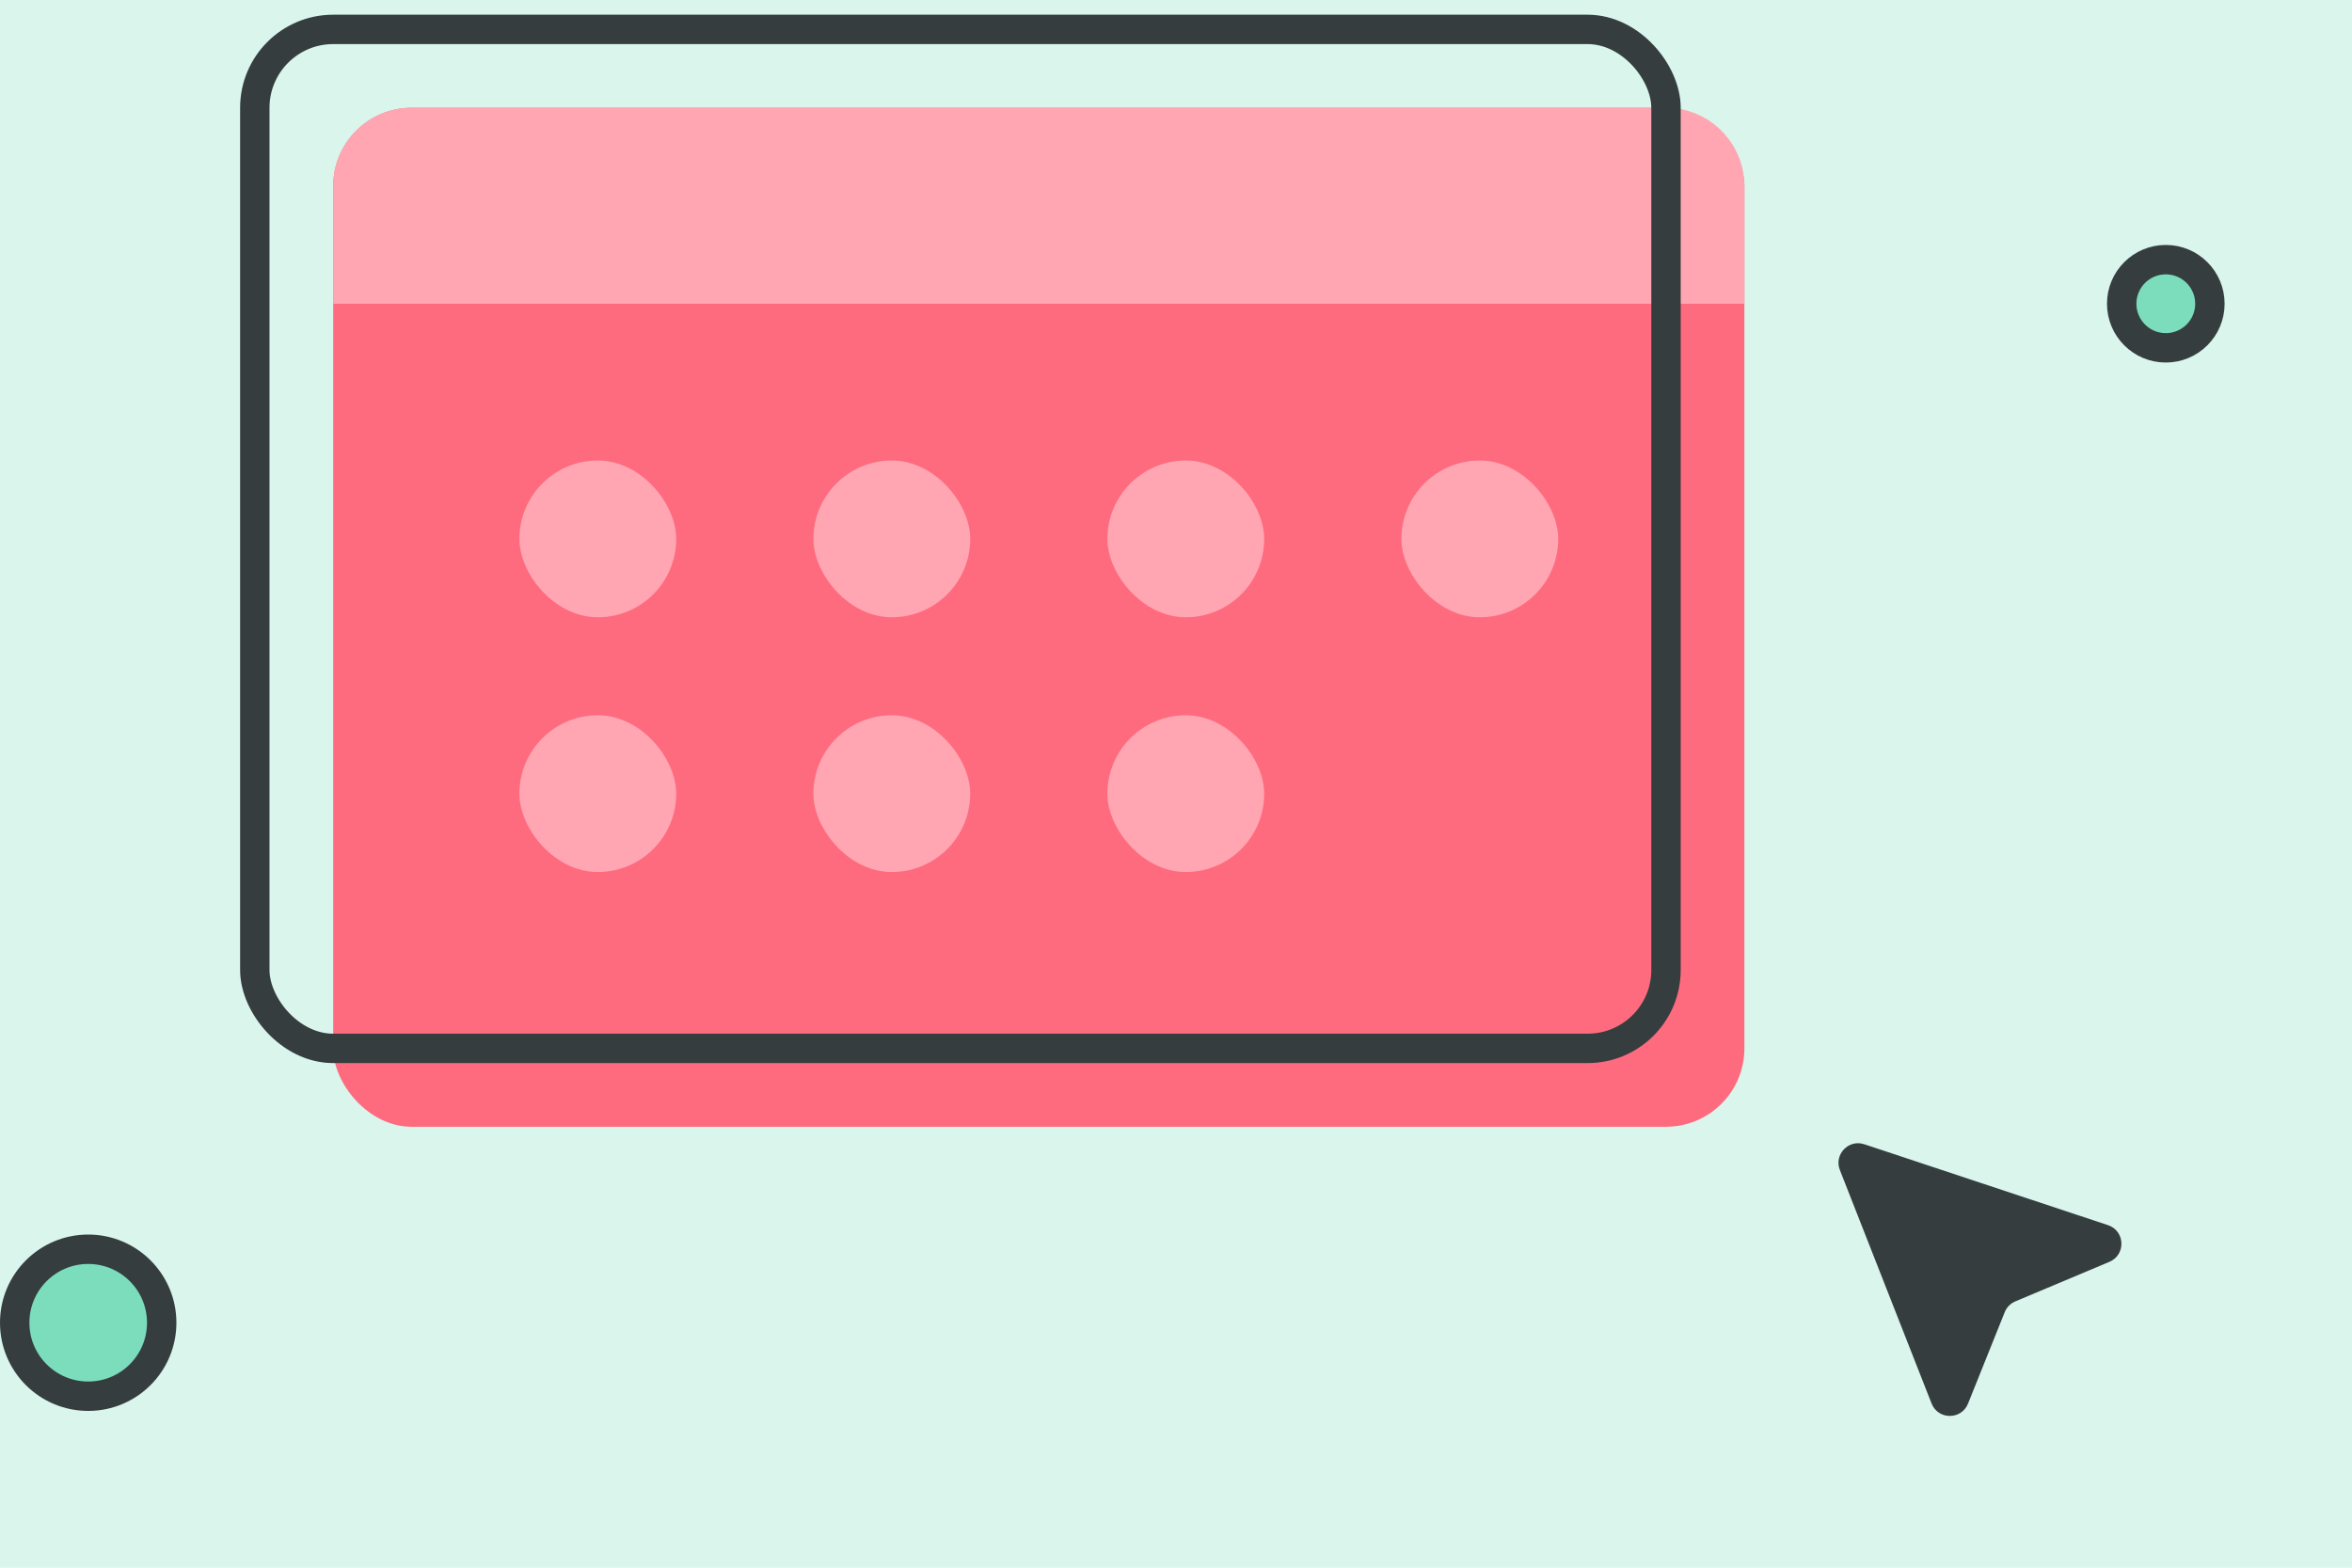
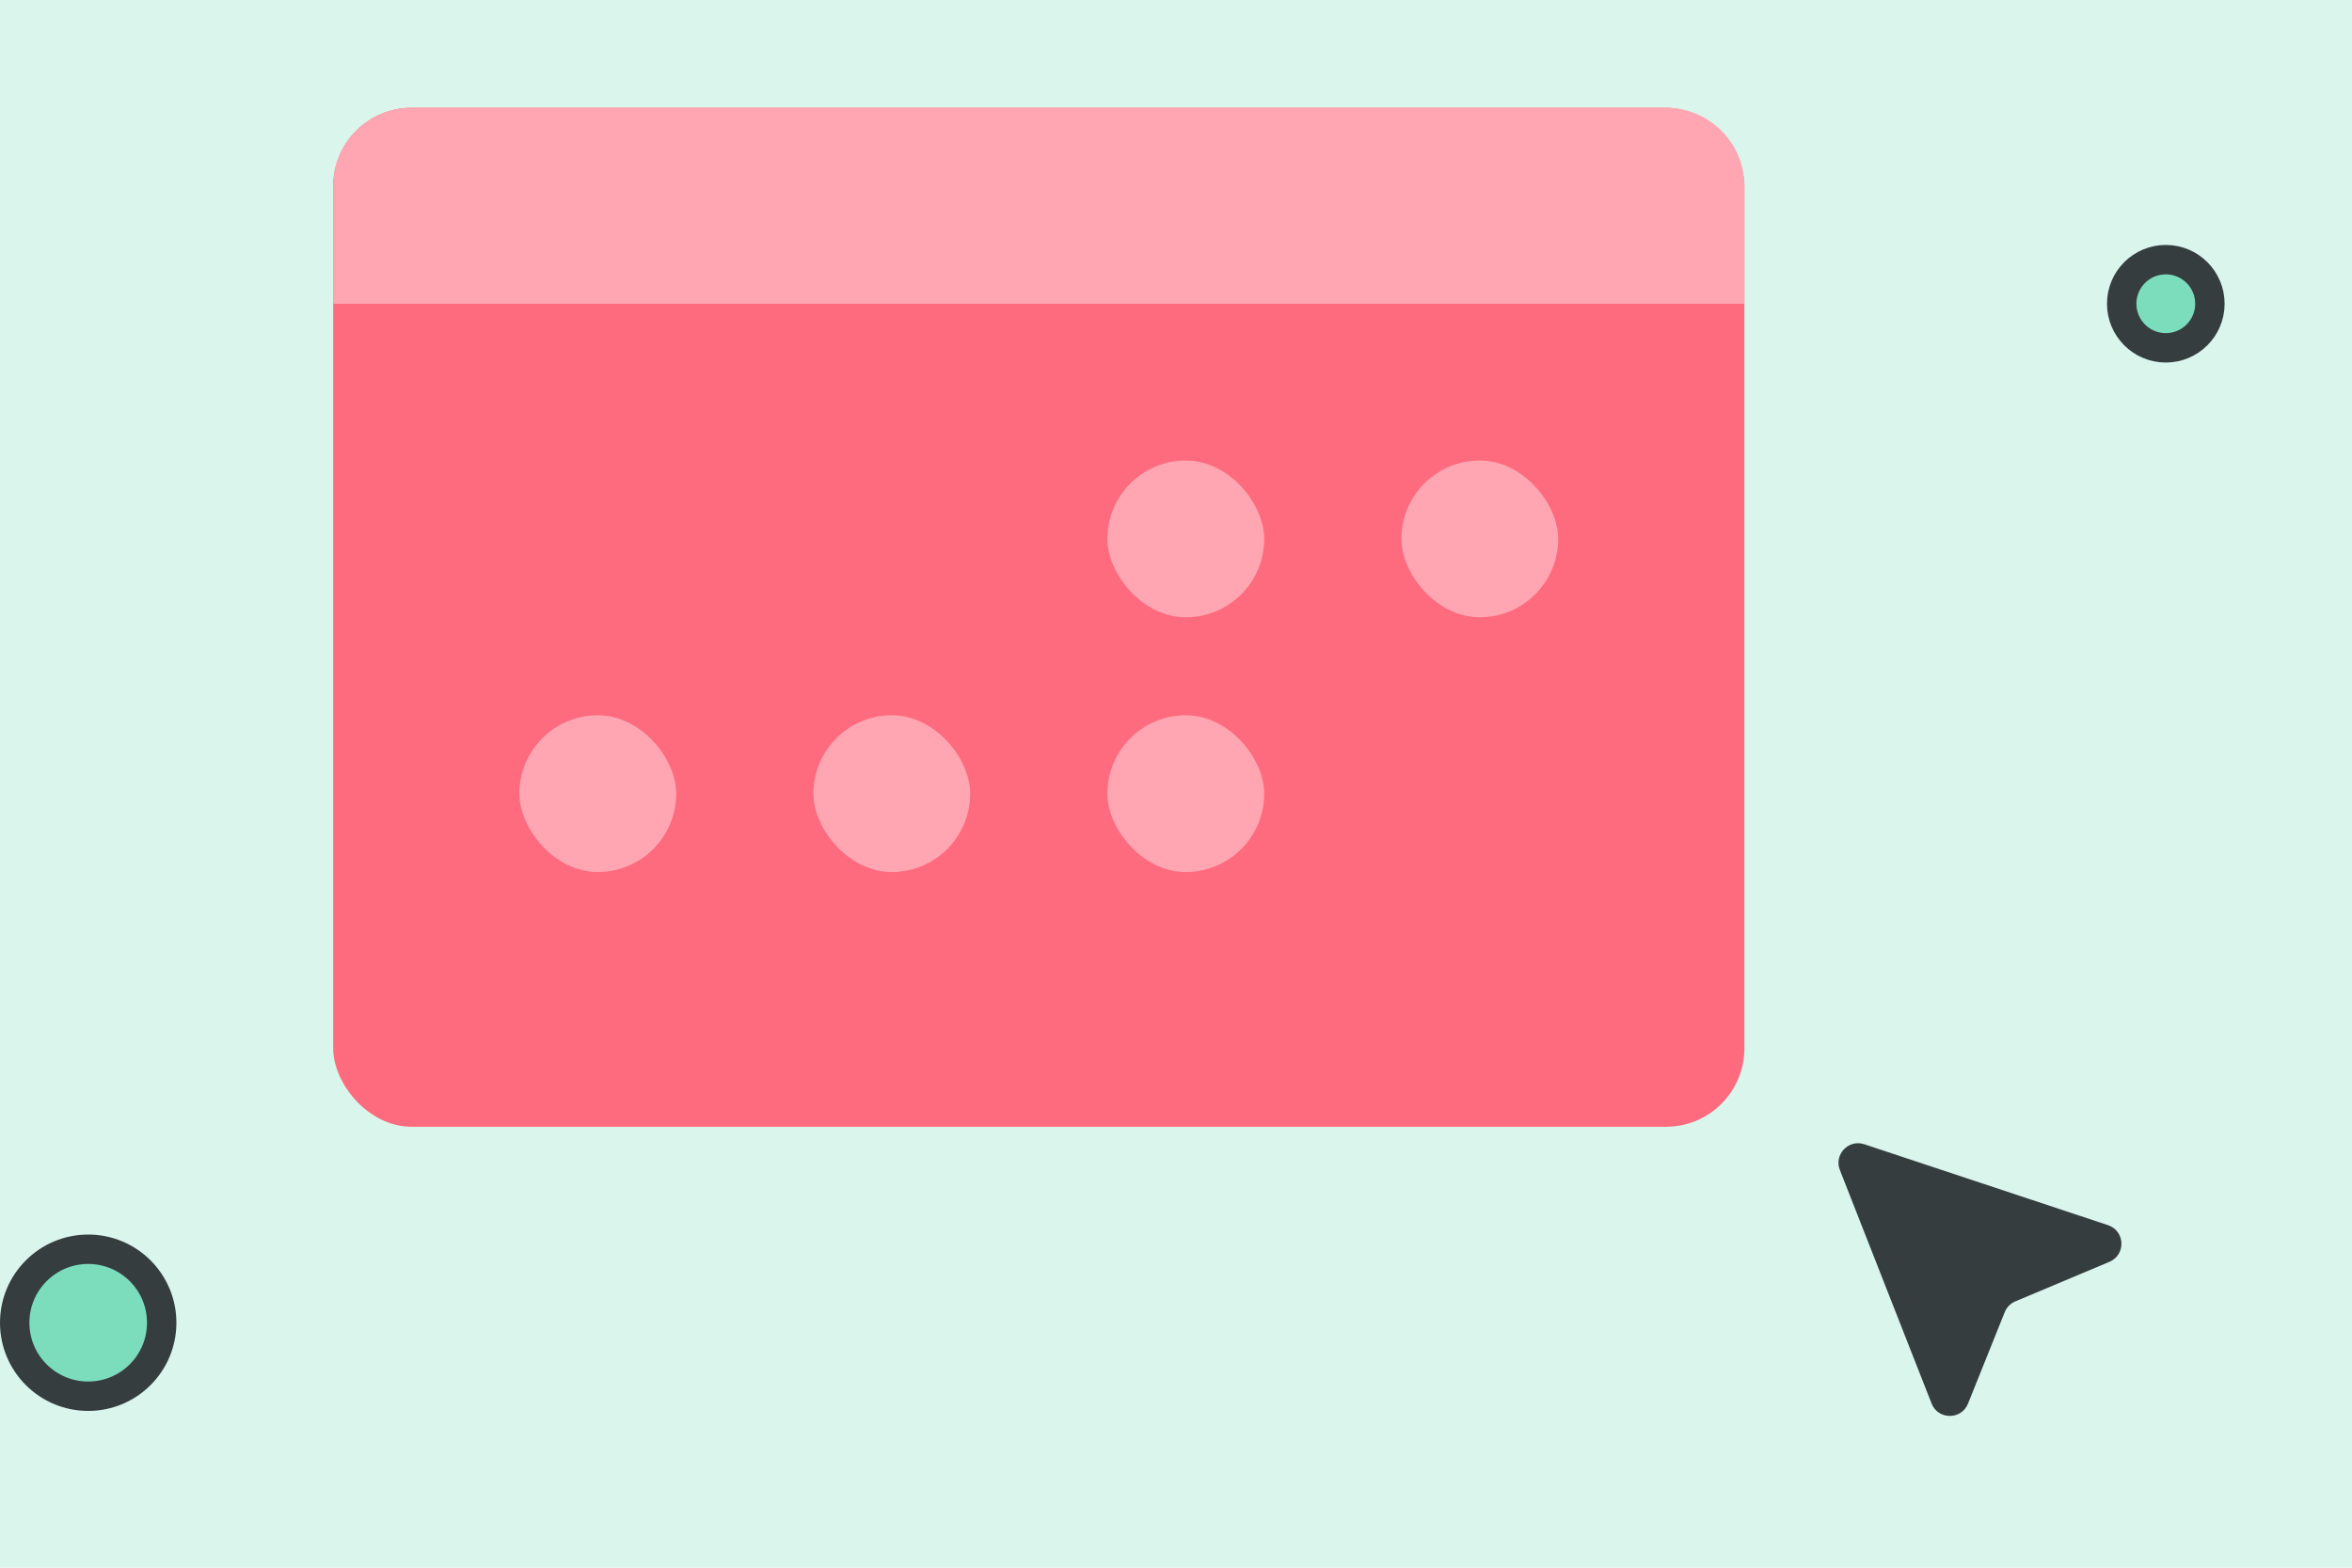
<svg xmlns="http://www.w3.org/2000/svg" width="240" height="160" viewBox="0 0 240 160" fill="none">
  <rect width="240" height="160" fill="#D9F5EC" />
  <rect x="34" y="11" width="144" height="104" rx="8" fill="#FF6B7E" />
  <path d="M34 19C34 14.582 37.582 11 42 11H170C174.418 11 178 14.582 178 19V31H34V19Z" fill="#FFA6B2" />
-   <rect x="53" y="47" width="16" height="16" rx="8" fill="#FFA6B2" />
  <rect x="53" y="73" width="16" height="16" rx="8" fill="#FFA6B2" />
-   <rect x="83" y="47" width="16" height="16" rx="8" fill="#FFA6B2" />
  <rect x="83" y="73" width="16" height="16" rx="8" fill="#FFA6B2" />
  <rect x="113" y="47" width="16" height="16" rx="8" fill="#FFA6B2" />
  <rect x="113" y="73" width="16" height="16" rx="8" fill="#FFA6B2" />
  <rect x="143" y="47" width="16" height="16" rx="8" fill="#FFA6B2" />
-   <rect x="26" y="3" width="144" height="104" rx="8" stroke="#363D3F" stroke-width="3" stroke-linecap="round" stroke-linejoin="round" />
  <circle cx="221" cy="31" r="4.5" fill="#7BDDBC" stroke="#363D3F" stroke-width="3" stroke-linejoin="round" />
  <circle cx="9" cy="135" r="7.5" fill="#7BDDBC" stroke="#363D3F" stroke-width="3" stroke-linejoin="round" />
  <path d="M197.1 143.242L187.742 119.413C187.122 117.835 188.625 116.249 190.234 116.784L215.102 125.041C216.855 125.623 216.95 128.067 215.247 128.783L205.645 132.821C205.152 133.028 204.763 133.424 204.564 133.92L200.818 143.256C200.144 144.936 197.762 144.928 197.1 143.242Z" fill="#363D3F" />
</svg>